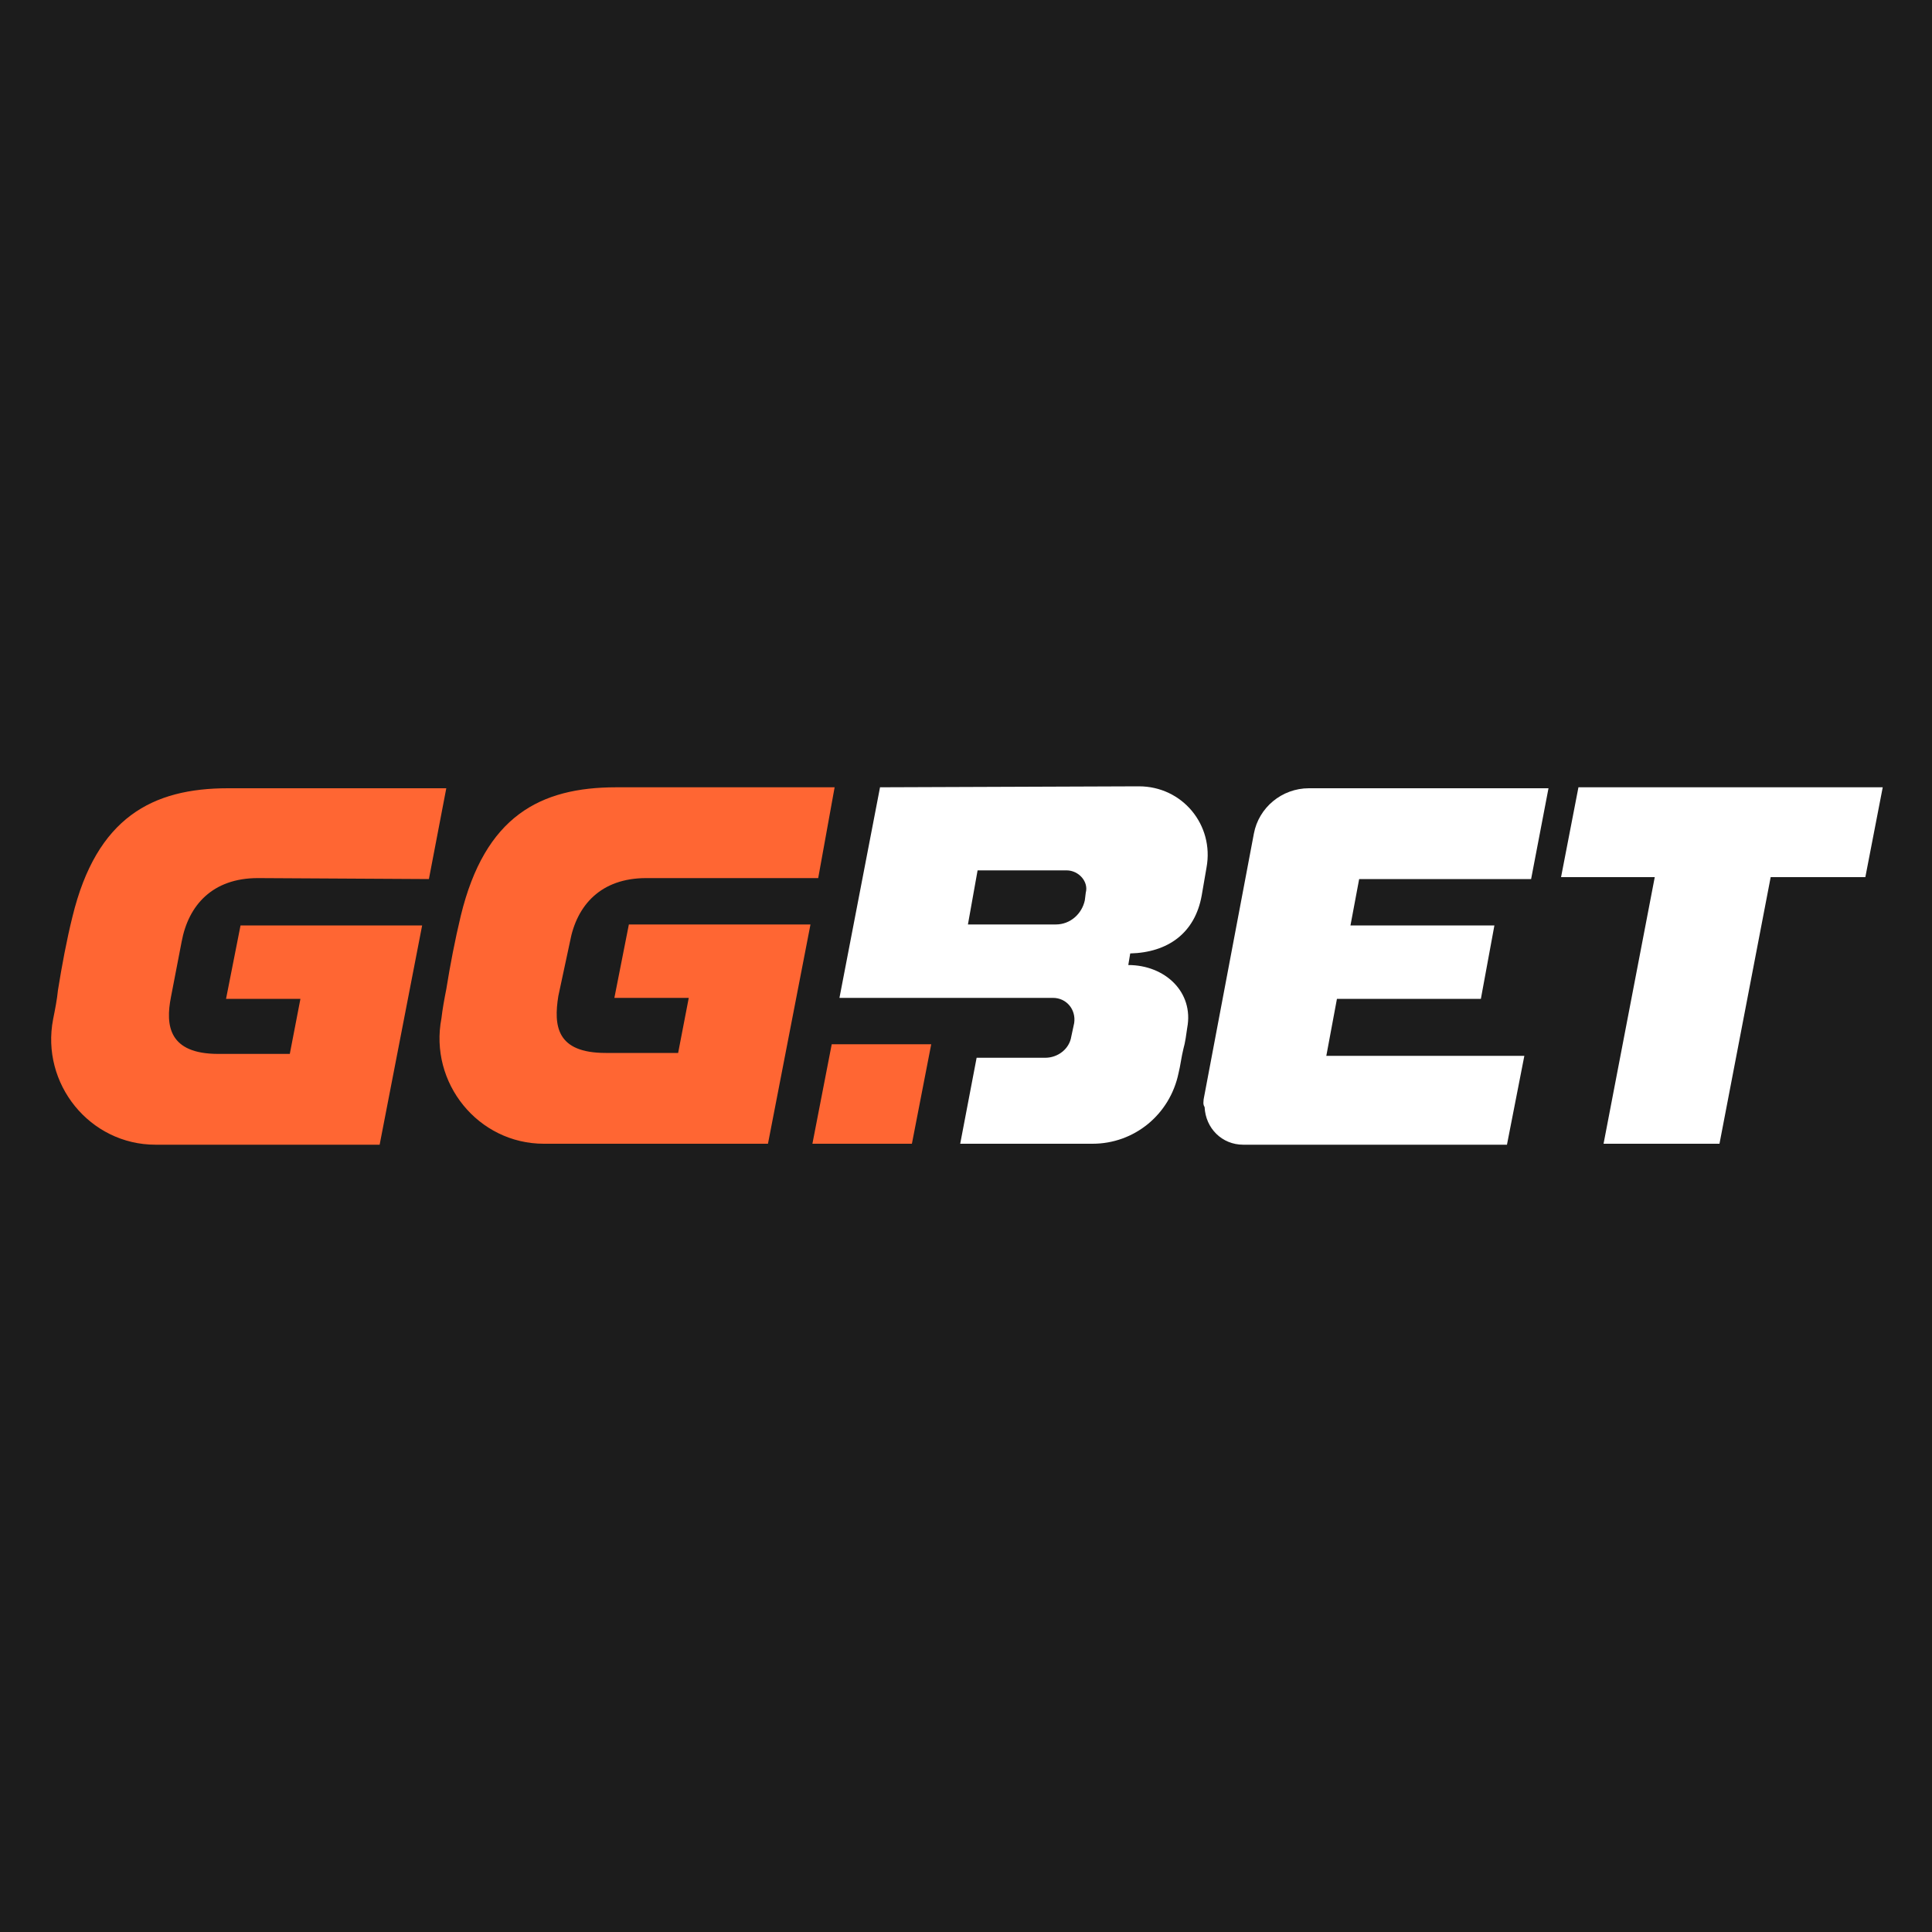
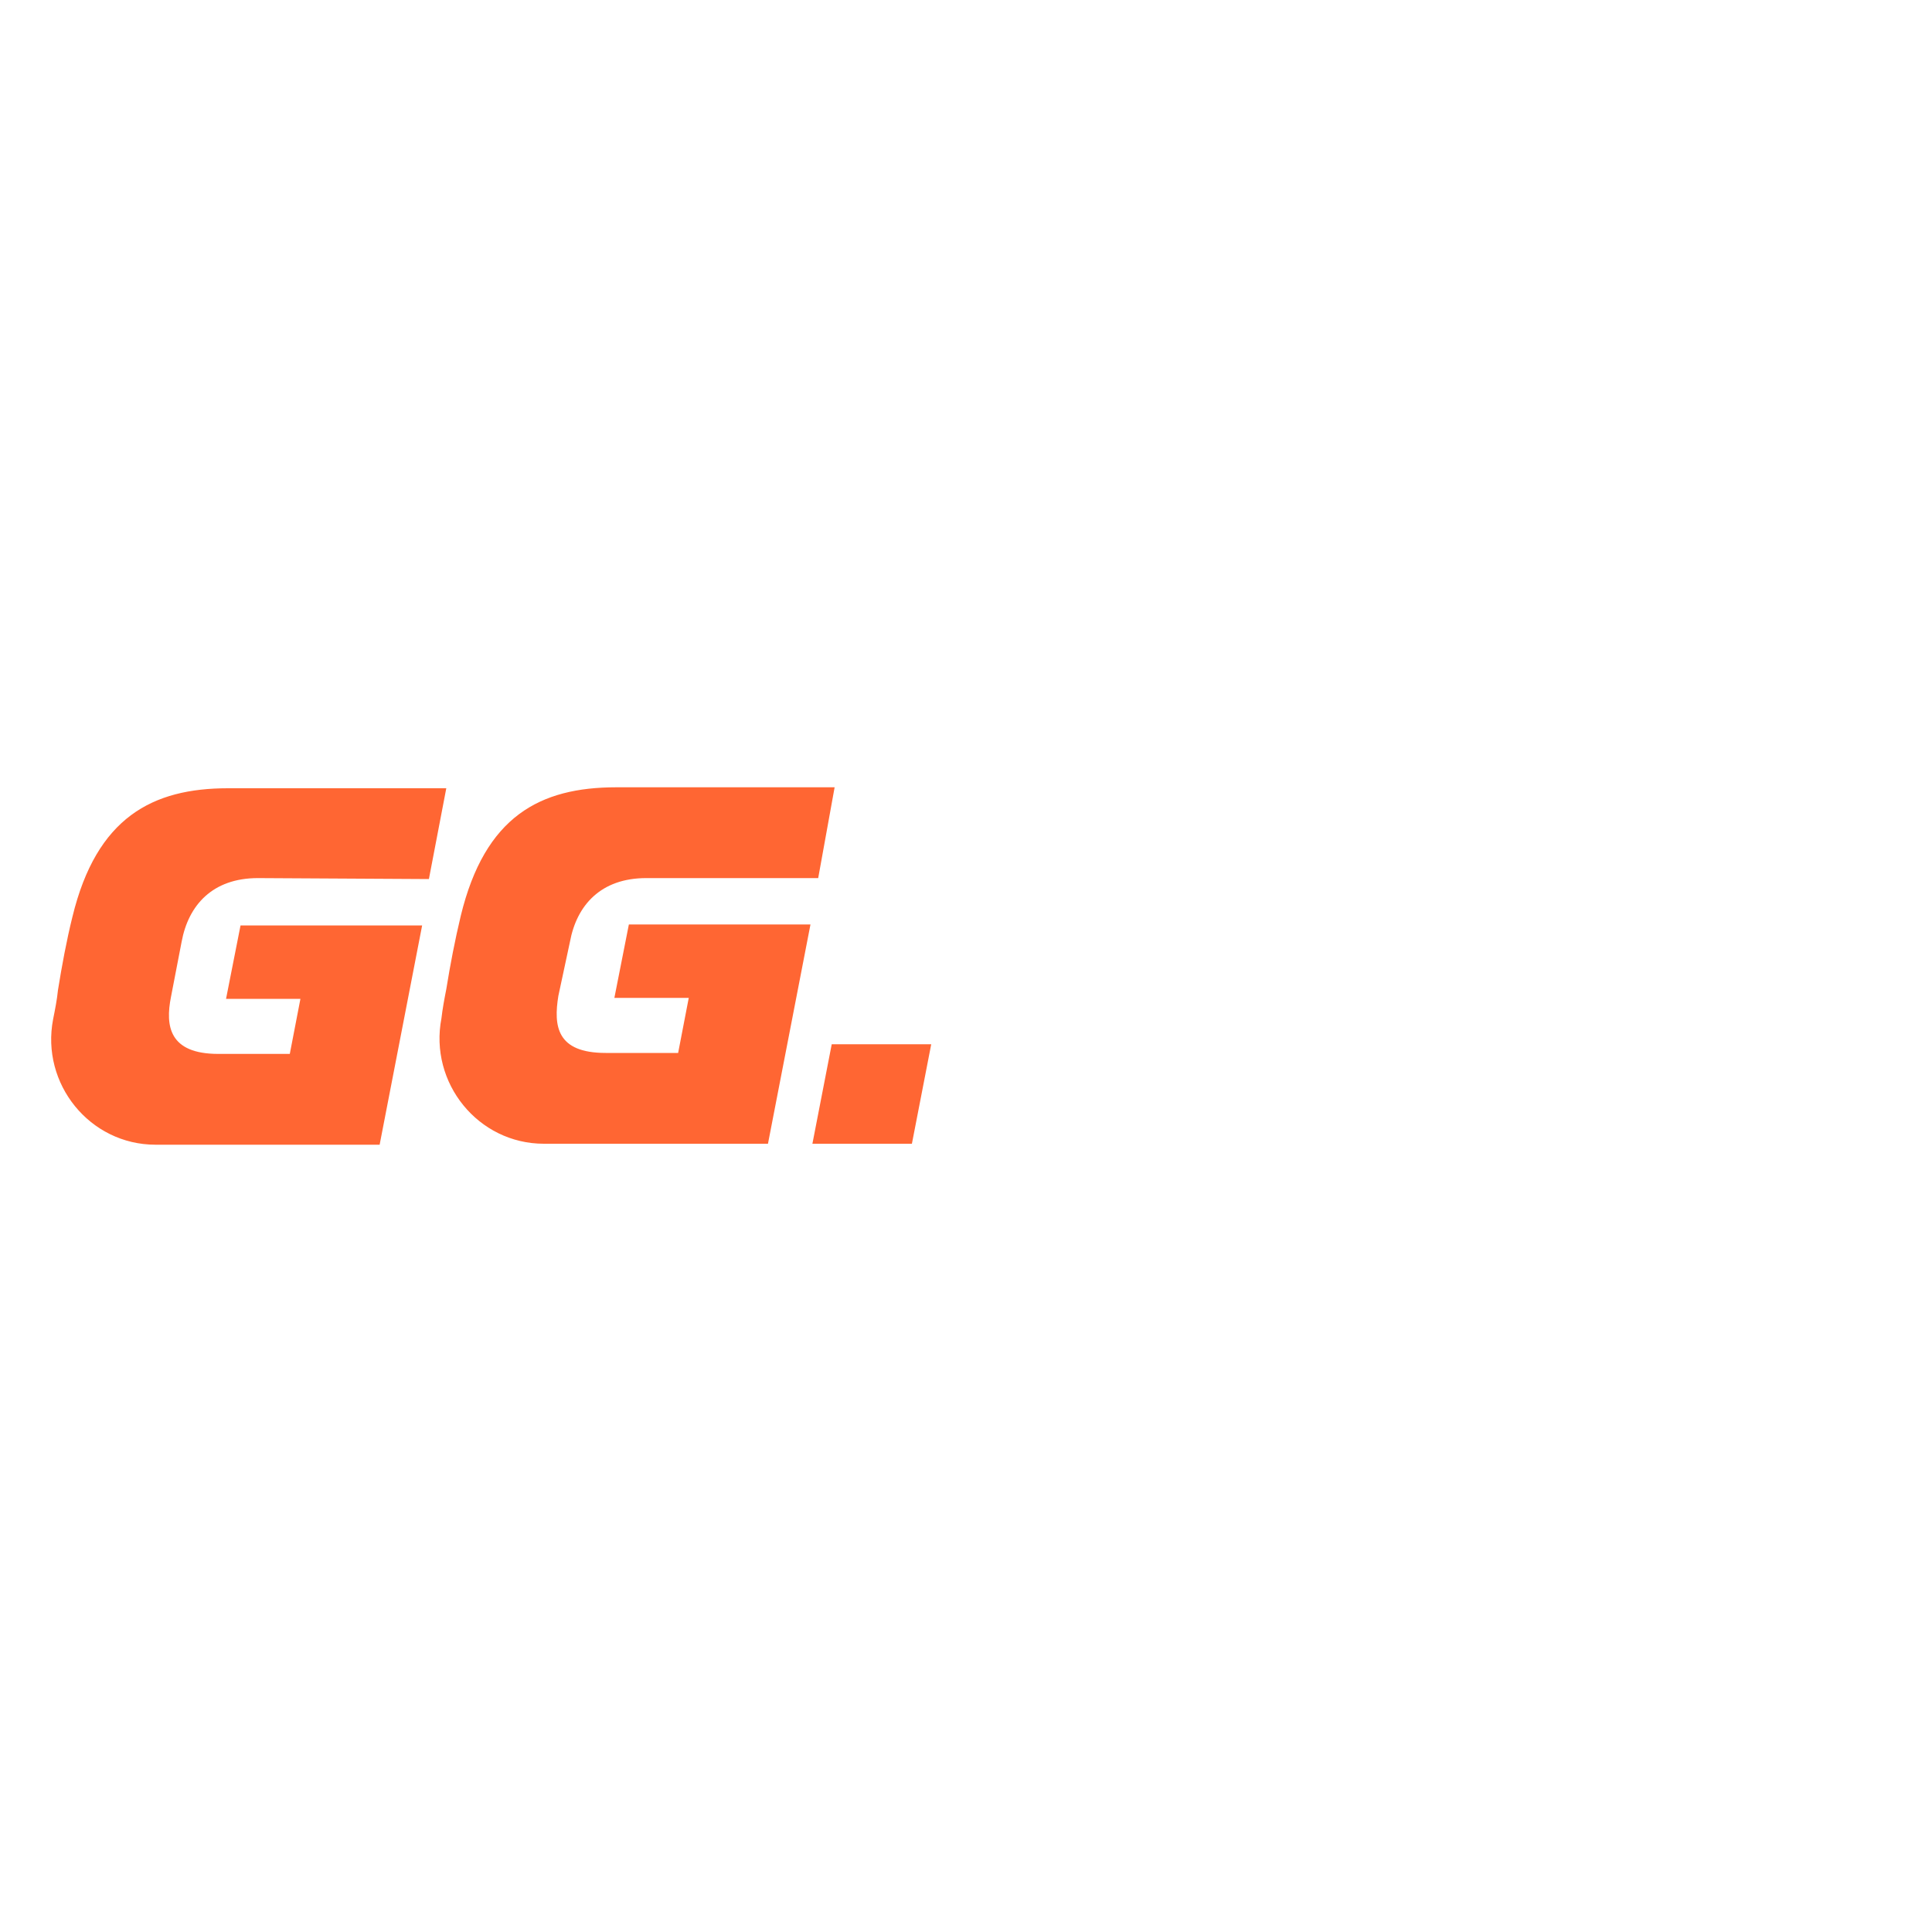
<svg xmlns="http://www.w3.org/2000/svg" viewBox="0 0 200 200" fill-rule="evenodd">
-   <path d="M0 0h200v200H0z" fill="#1c1c1c" />
  <path d="M91.1 81.5l-4.2 21.8H109c1.4 0 2.4 1.2 2.2 2.6l-.3 1.4c-.2 1.3-1.4 2.2-2.7 2.2h-7.1l-1.7 8.9h13.7c4.3 0 8-3 8.9-7.3.2-.8.3-1.7.5-2.5.2-.7.3-1.5.4-2.2.7-3.7-2.3-6.5-6.1-6.5l.2-1.2c3.9-.1 6.7-2.1 7.4-6l.5-2.9c.8-4.4-2.5-8.4-7-8.4zm21.3 10.9l-.1.8c-.3 1.4-1.5 2.5-3 2.5h-9.1l1-5.6h9.2c1.3 0 2.3 1.2 2 2.3zm51-10.9l-1.8 9.3h9.7l-5.3 27.6h12l5.3-27.6h9.8l1.8-9.3zm-38.8 32.3l5.2-27.5c.5-2.7 2.9-4.7 5.7-4.7h24.8l-1.8 9.4h-17.8l-.9 4.8h14.9l-1.4 7.6h-14.9l-1.1 5.9h20.5l-1.8 9.2h-27.3c-2.2 0-3.9-1.7-4-3.9-.2-.3-.1-.6-.1-.8z" fill="#fff" />
  <path d="M26.7 90.9c-4.7 0-7.2 2.8-7.9 6.6l-1.1 5.7c-.6 3-.2 5.9 4.9 5.9H30l1.1-5.7h-7.7l1.5-7.6h18.8l-4.4 22.7H16.1c-6.8 0-11.9-6.3-10.6-13 .2-1 .4-2 .5-3 .4-2.5.9-5.2 1.5-7.6 2.5-10.3 8.3-13.3 16.1-13.3h22.6L44.4 91zM59 97.5c.7-3.8 3.2-6.6 7.9-6.6h17.8l1.7-9.4H63.8c-7.9 0-13.6 3-16.1 13.3-.6 2.5-1.1 5.1-1.5 7.6-.2 1-.4 2.1-.5 3-1.3 6.7 3.8 13 10.6 13h23.2l4.4-22.7H65.1l-1.5 7.6h7.7l-1.1 5.7h-7.5c-5.1 0-5.4-2.8-4.9-5.9zm27.1 10.6l-2 10.3h10.3l2-10.3z" fill="#f63" />
</svg>